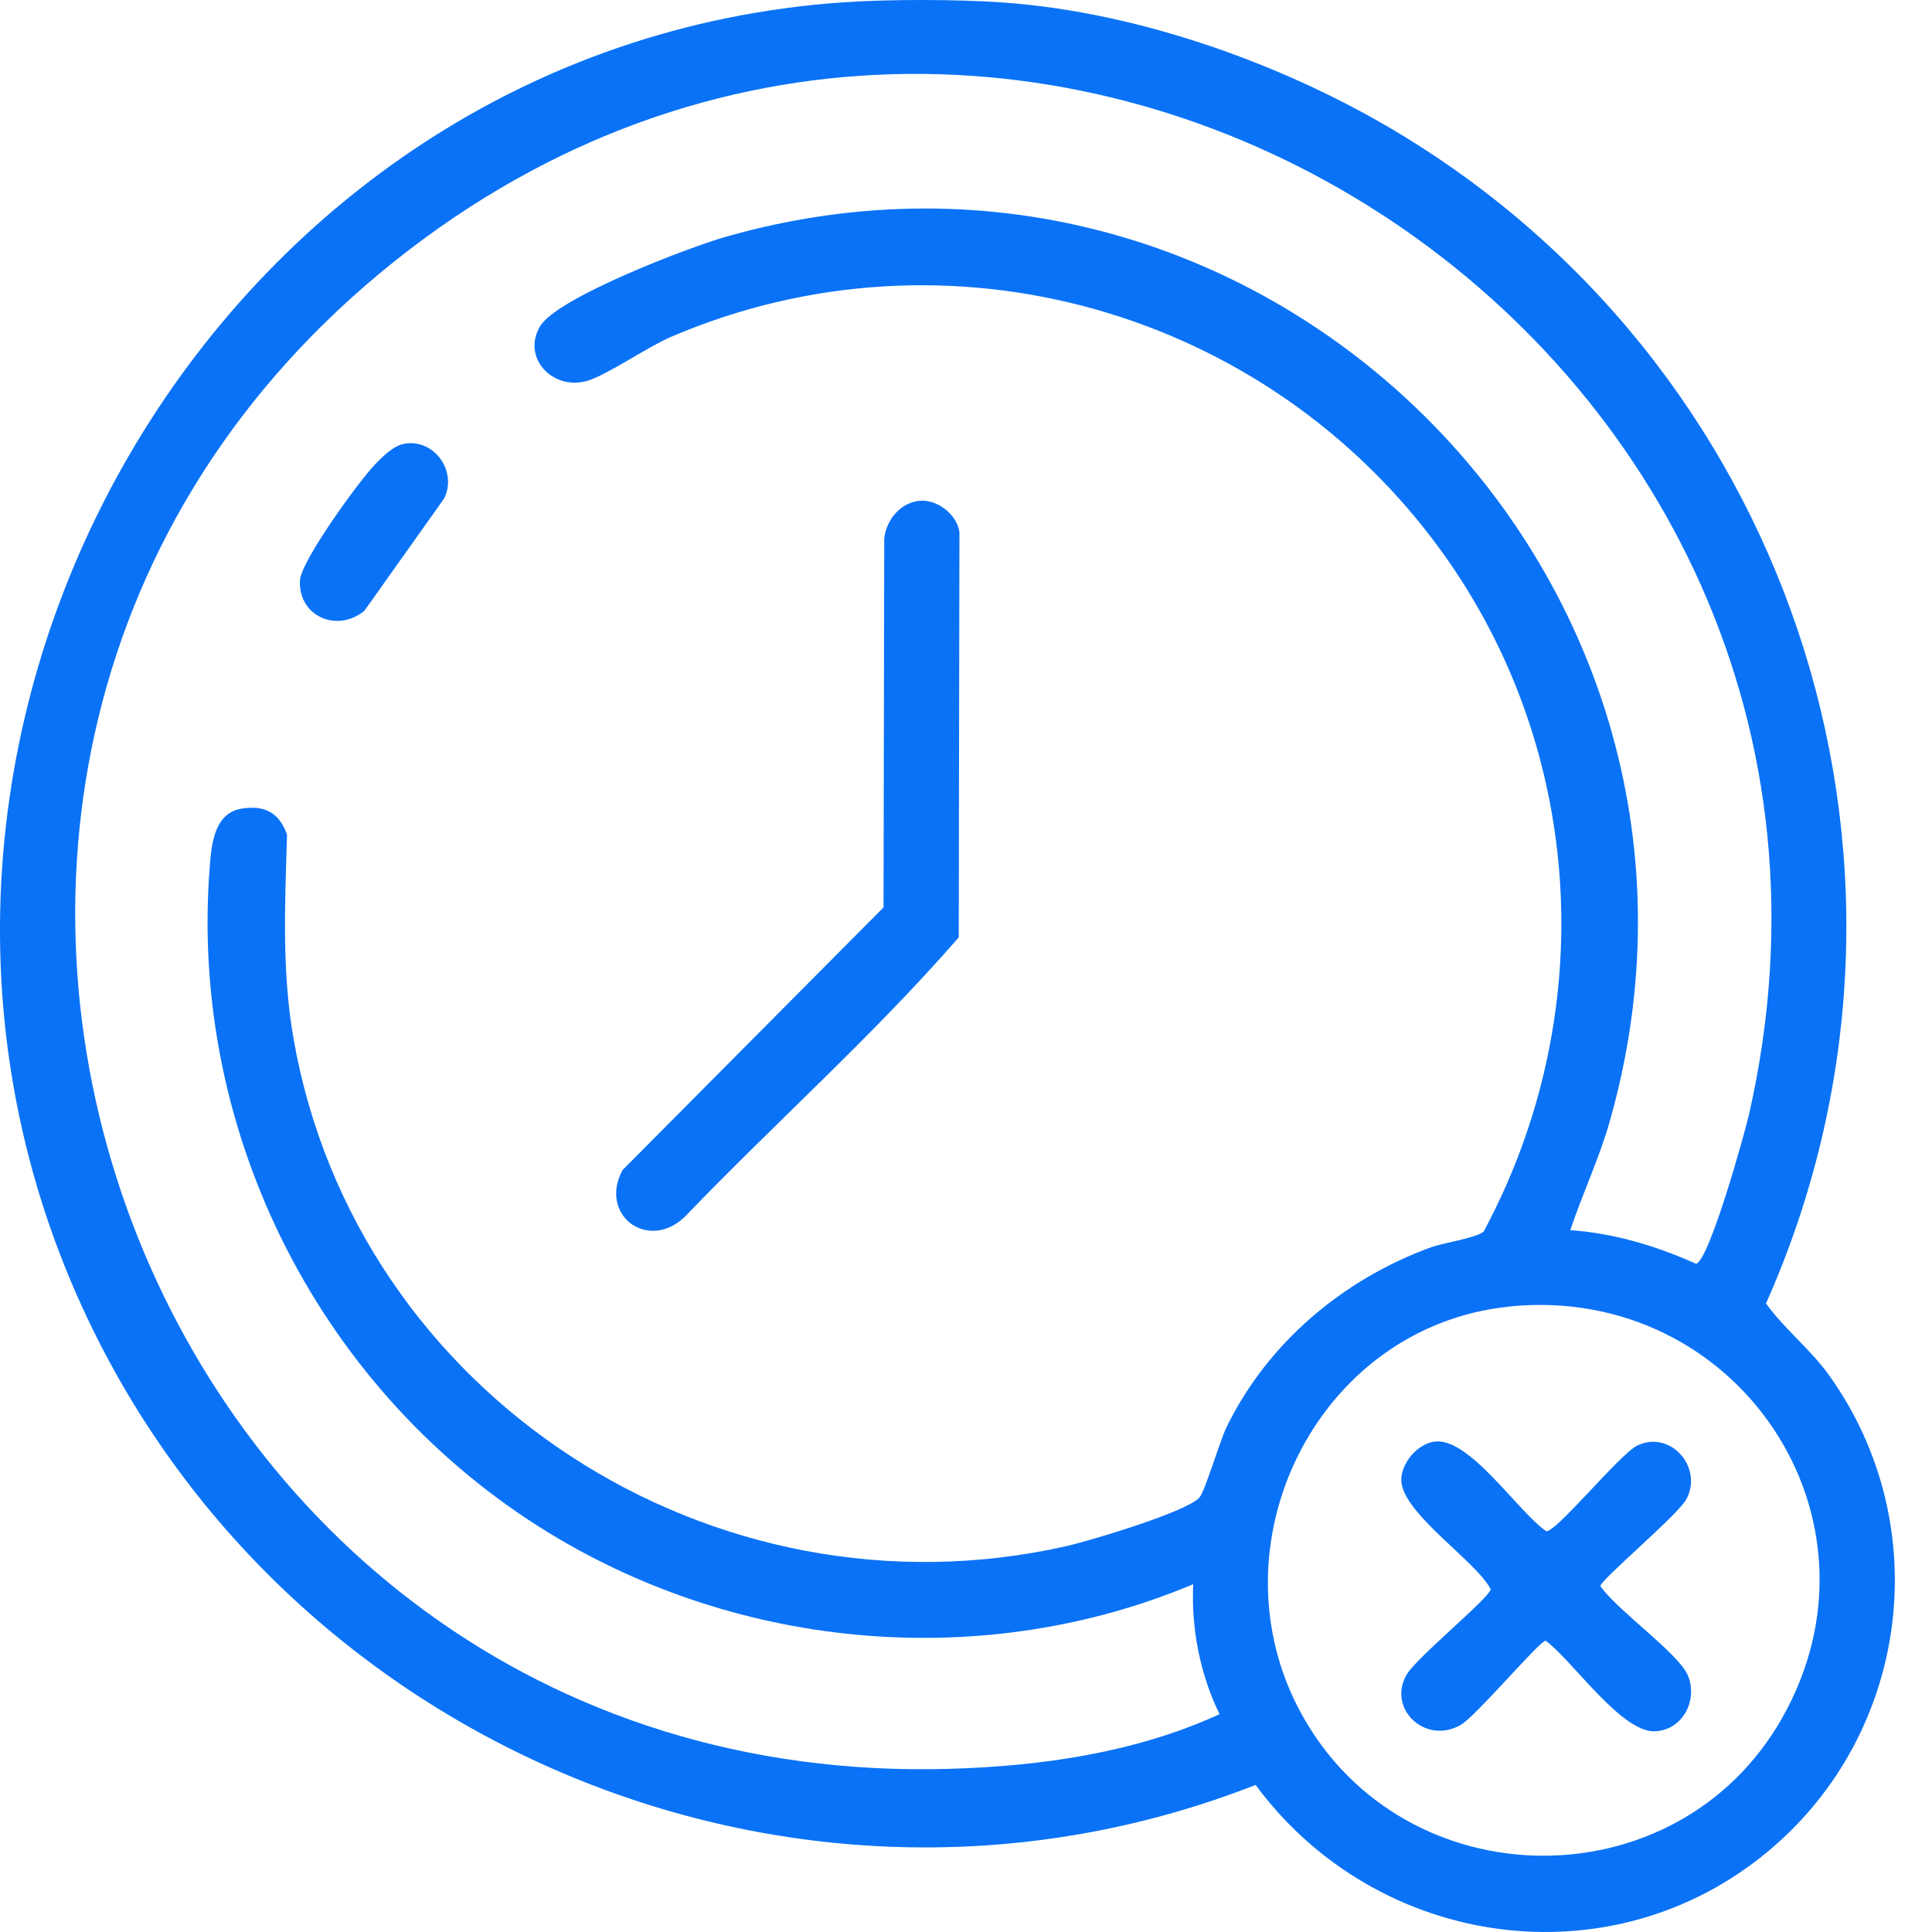
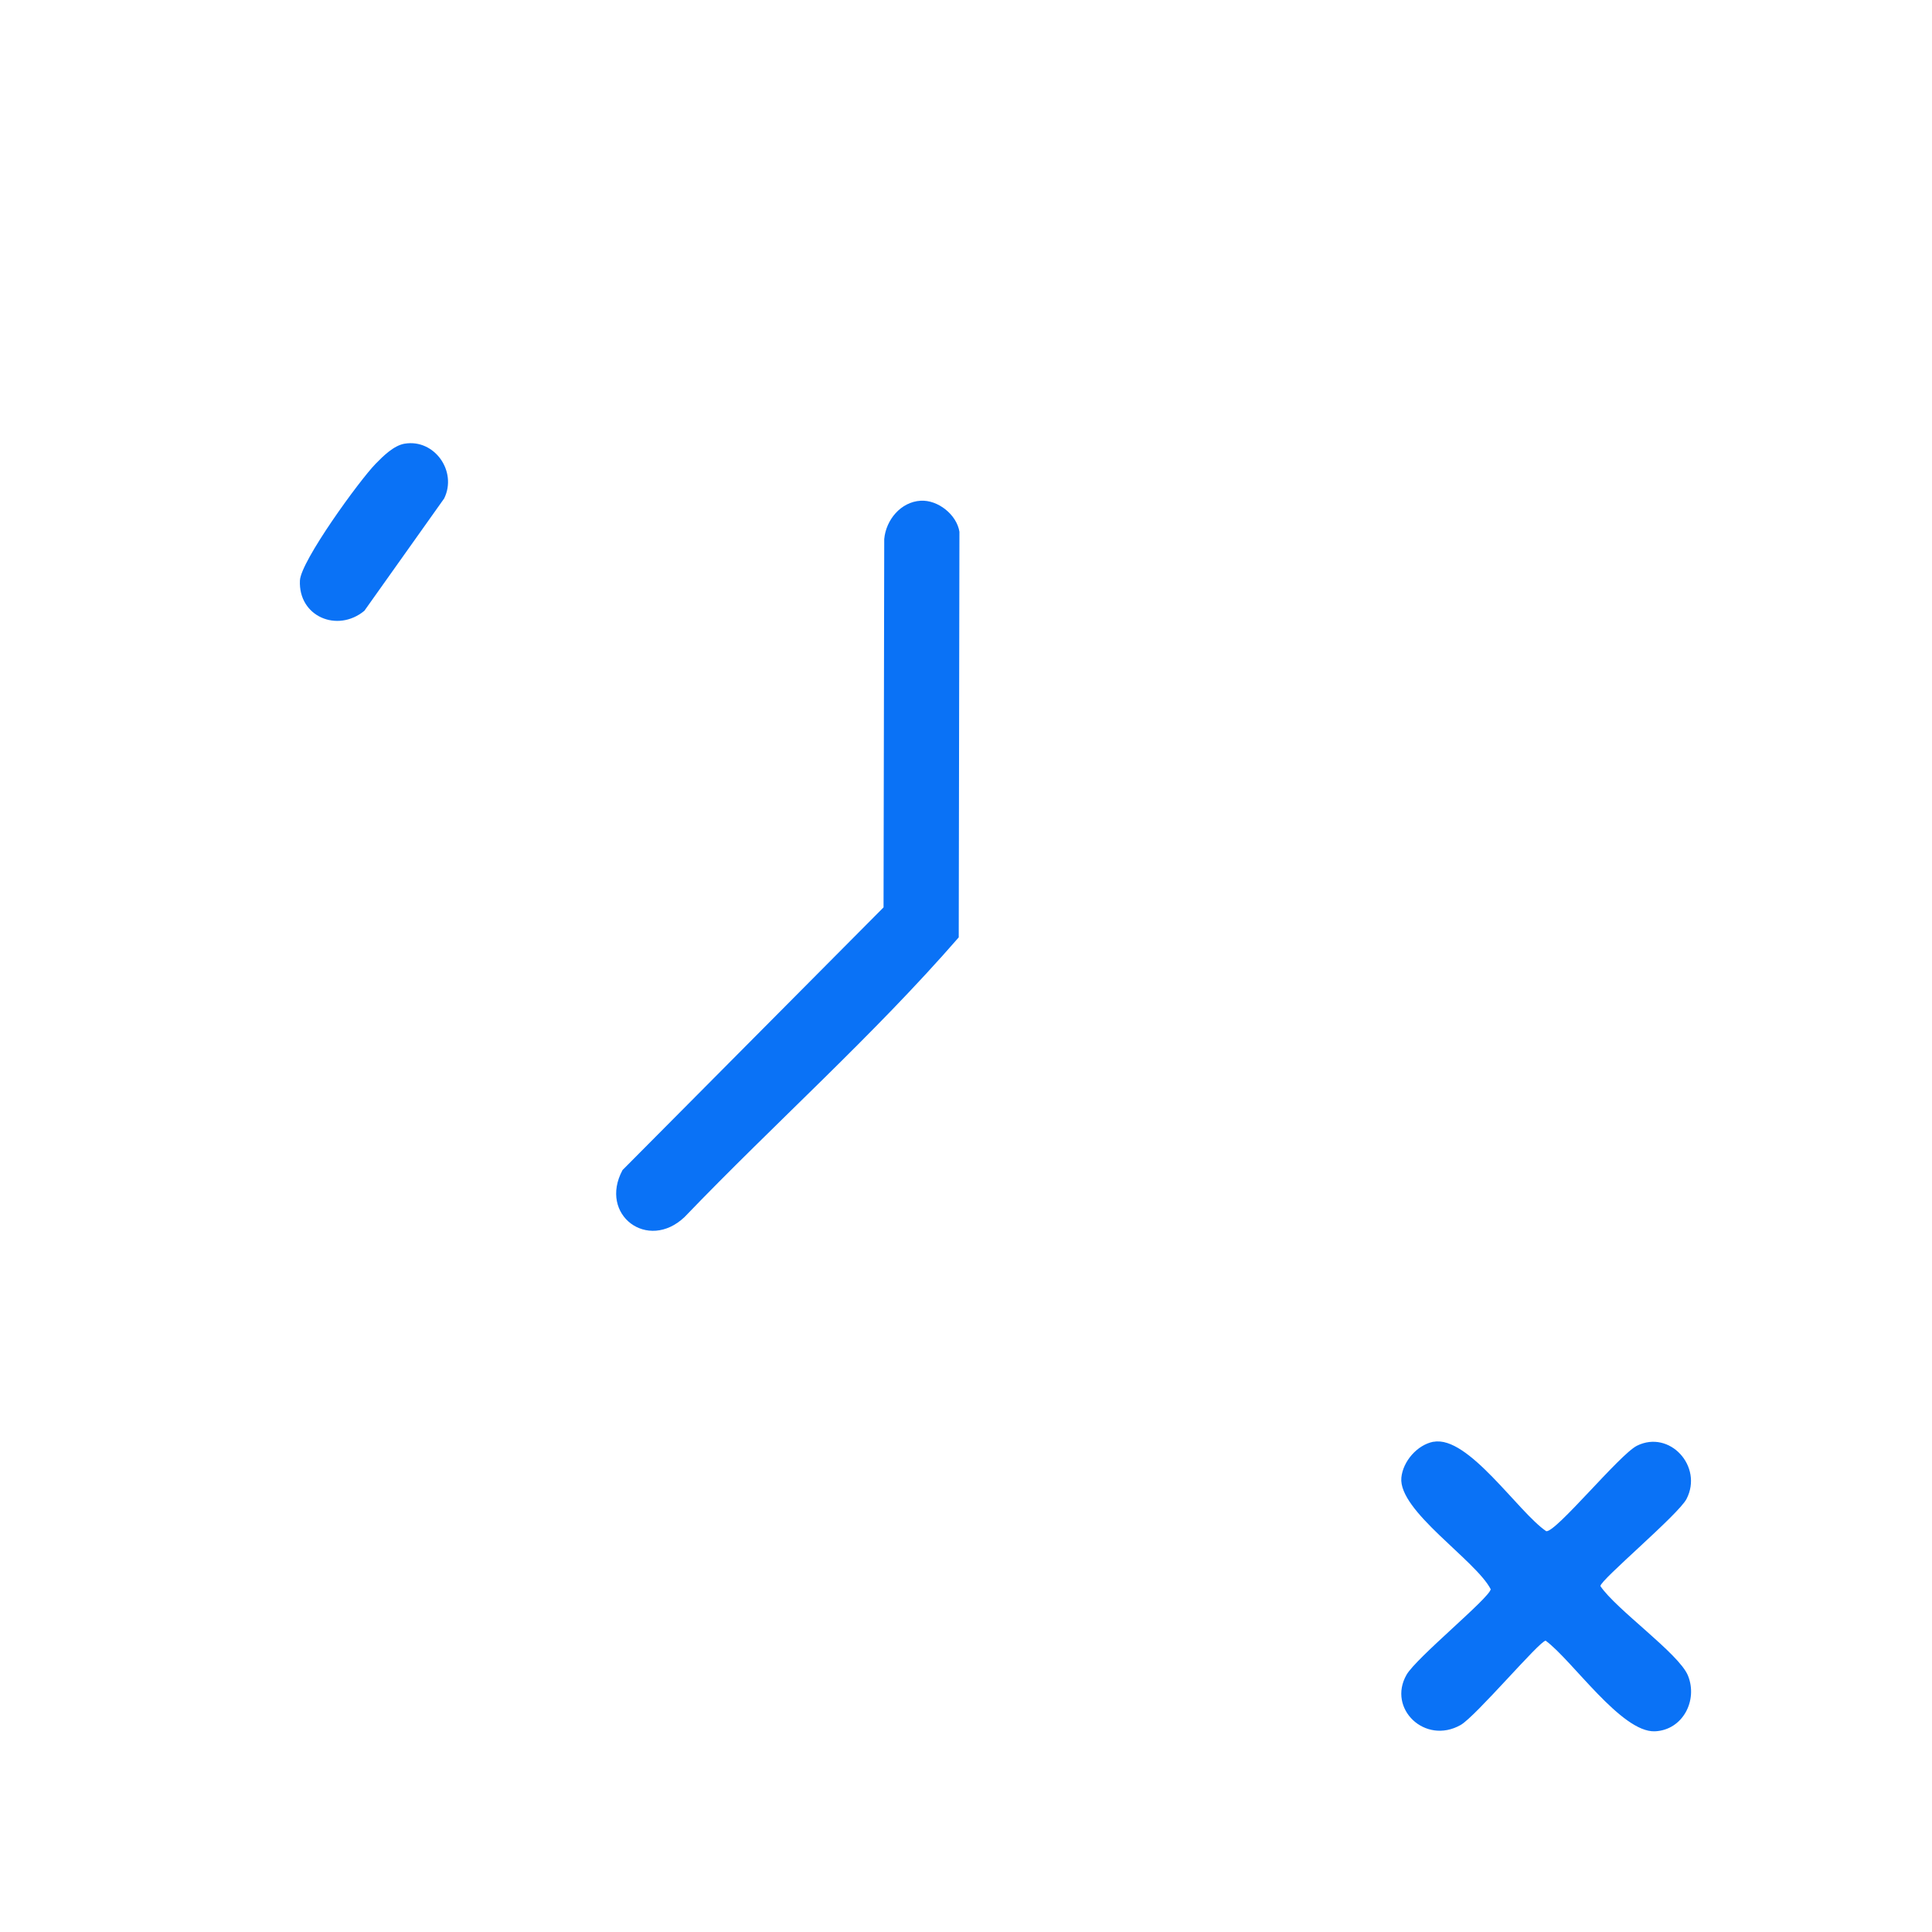
<svg xmlns="http://www.w3.org/2000/svg" width="50" height="50" viewBox="0 0 50 50" fill="none">
-   <path d="M25.909 0.061C29.451 0.301 33.312 1.678 36.336 3.529C46.571 9.792 50.612 22.708 45.704 33.733C46.198 34.418 46.853 34.912 47.347 35.606C50.104 39.477 49.421 44.819 45.807 47.871C41.712 51.328 35.626 50.438 32.495 46.194C20.721 50.806 7.327 45.204 2.124 33.82C-4.65 18.997 5.545 1.19 21.812 0.061C22.985 -0.021 24.735 -0.02 25.909 0.061ZM40.636 31.836C41.768 31.914 42.867 32.246 43.893 32.706C44.234 32.628 45.15 29.343 45.27 28.816C49.779 8.906 26.814 -5.955 10.604 6.454C-6.323 19.412 3.29 46.409 24.592 45.777C26.966 45.706 29.39 45.358 31.562 44.363C31.06 43.338 30.825 42.141 30.881 40.999C25.486 43.266 19.183 42.712 14.213 39.675C8.324 36.077 4.883 29.358 5.428 22.432C5.473 21.846 5.545 21.038 6.261 20.926C6.859 20.832 7.229 21.039 7.428 21.599C7.377 23.387 7.287 25.118 7.598 26.889C9.219 36.127 18.458 42.083 27.603 40.013C28.212 39.875 30.679 39.136 31.035 38.764C31.182 38.609 31.564 37.304 31.742 36.936C32.807 34.75 34.762 33.108 37.032 32.28C37.327 32.172 38.27 32.023 38.4 31.867C41.406 26.27 41.033 19.418 37.304 14.263C32.783 8.016 24.519 5.65 17.36 8.72C16.758 8.979 15.678 9.725 15.186 9.86C14.299 10.106 13.504 9.262 13.972 8.452C14.404 7.703 17.843 6.397 18.77 6.132C32.73 2.14 45.627 15.05 41.663 29.01C41.388 29.98 40.957 30.886 40.639 31.836H40.636ZM39.055 33.815C34.072 34.325 31.281 40.021 33.694 44.378C36.358 49.19 43.389 49.261 46.114 44.475C49.063 39.295 44.94 33.212 39.055 33.813V33.815Z" fill="#0A72F6" />
  <path d="M23.825 12.959C24.276 12.932 24.761 13.322 24.83 13.762L24.812 24.259C22.603 26.8 20.055 29.062 17.717 31.496C16.767 32.399 15.487 31.441 16.111 30.281L22.866 23.483L22.884 13.949C22.929 13.455 23.311 12.99 23.825 12.959Z" fill="#0A72F6" />
  <path d="M10.475 11.482C11.242 11.356 11.84 12.196 11.495 12.9L9.43 15.807C8.735 16.382 7.719 15.959 7.762 15.024C7.785 14.52 9.302 12.432 9.721 12.003C9.912 11.807 10.193 11.527 10.474 11.482H10.475Z" fill="#0A72F6" />
  <path d="M37.101 37.314C37.997 37.144 39.291 39.136 40.016 39.627C40.261 39.67 41.916 37.638 42.365 37.415C43.211 36.996 44.082 37.952 43.647 38.793C43.437 39.198 41.418 40.889 41.418 41.047C41.825 41.654 43.449 42.793 43.683 43.361C43.947 44.005 43.55 44.775 42.829 44.806C41.962 44.842 40.694 42.972 40.002 42.461C39.847 42.461 38.19 44.424 37.799 44.644C36.88 45.161 35.9 44.219 36.401 43.343C36.654 42.902 38.538 41.364 38.58 41.13C38.192 40.377 36.185 39.101 36.267 38.242C36.307 37.82 36.678 37.391 37.1 37.311L37.101 37.314Z" fill="#0A72F6" />
</svg>